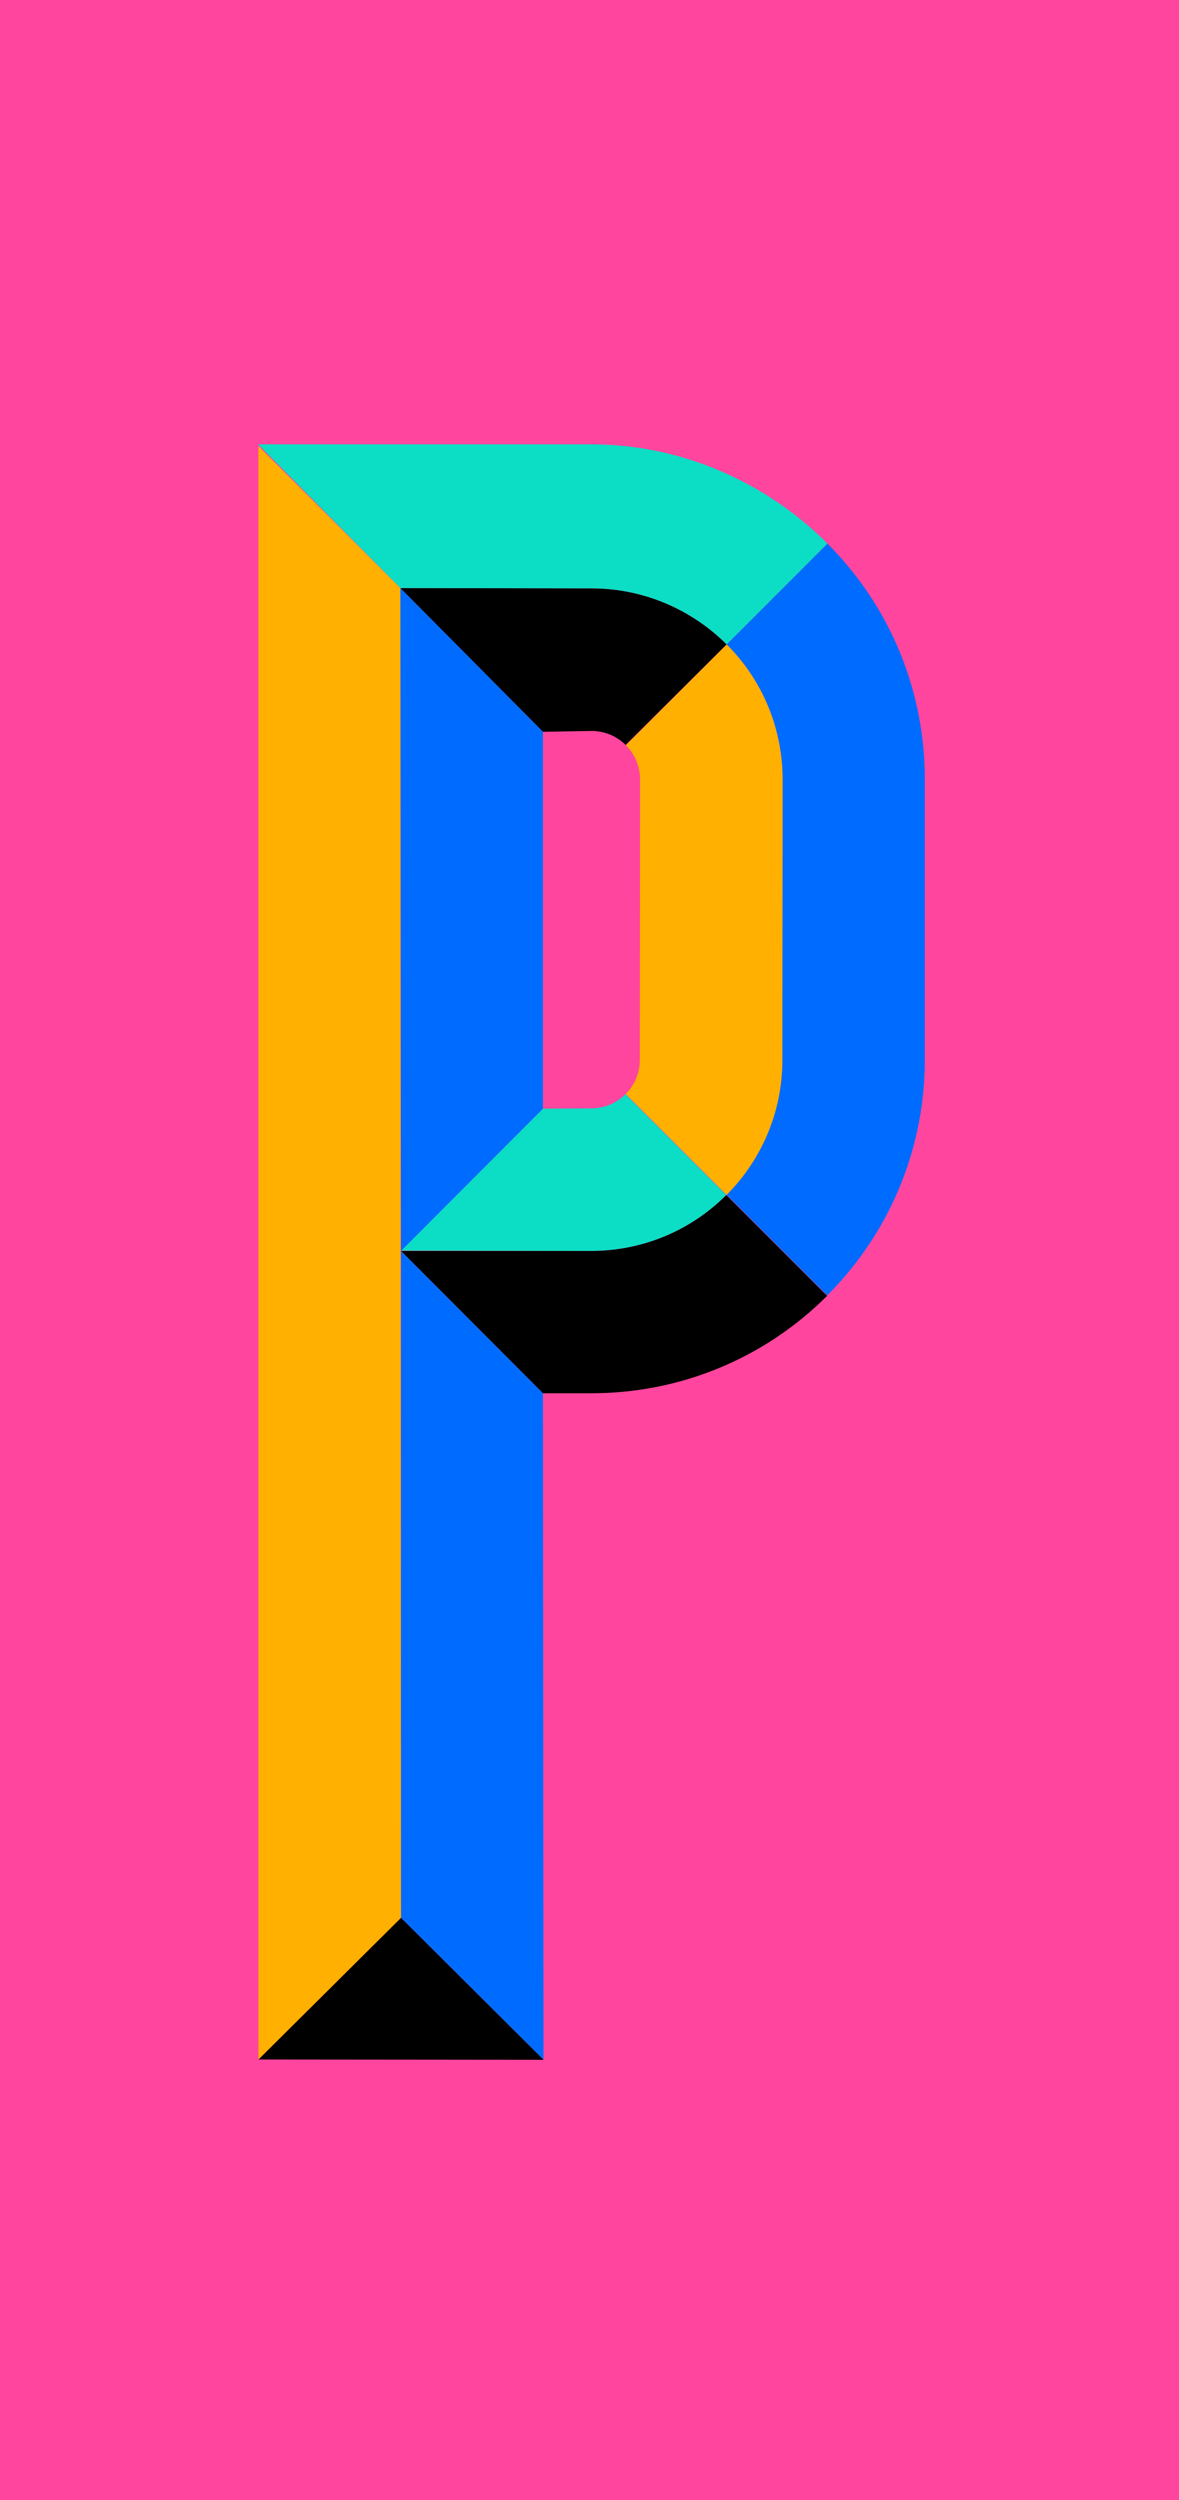
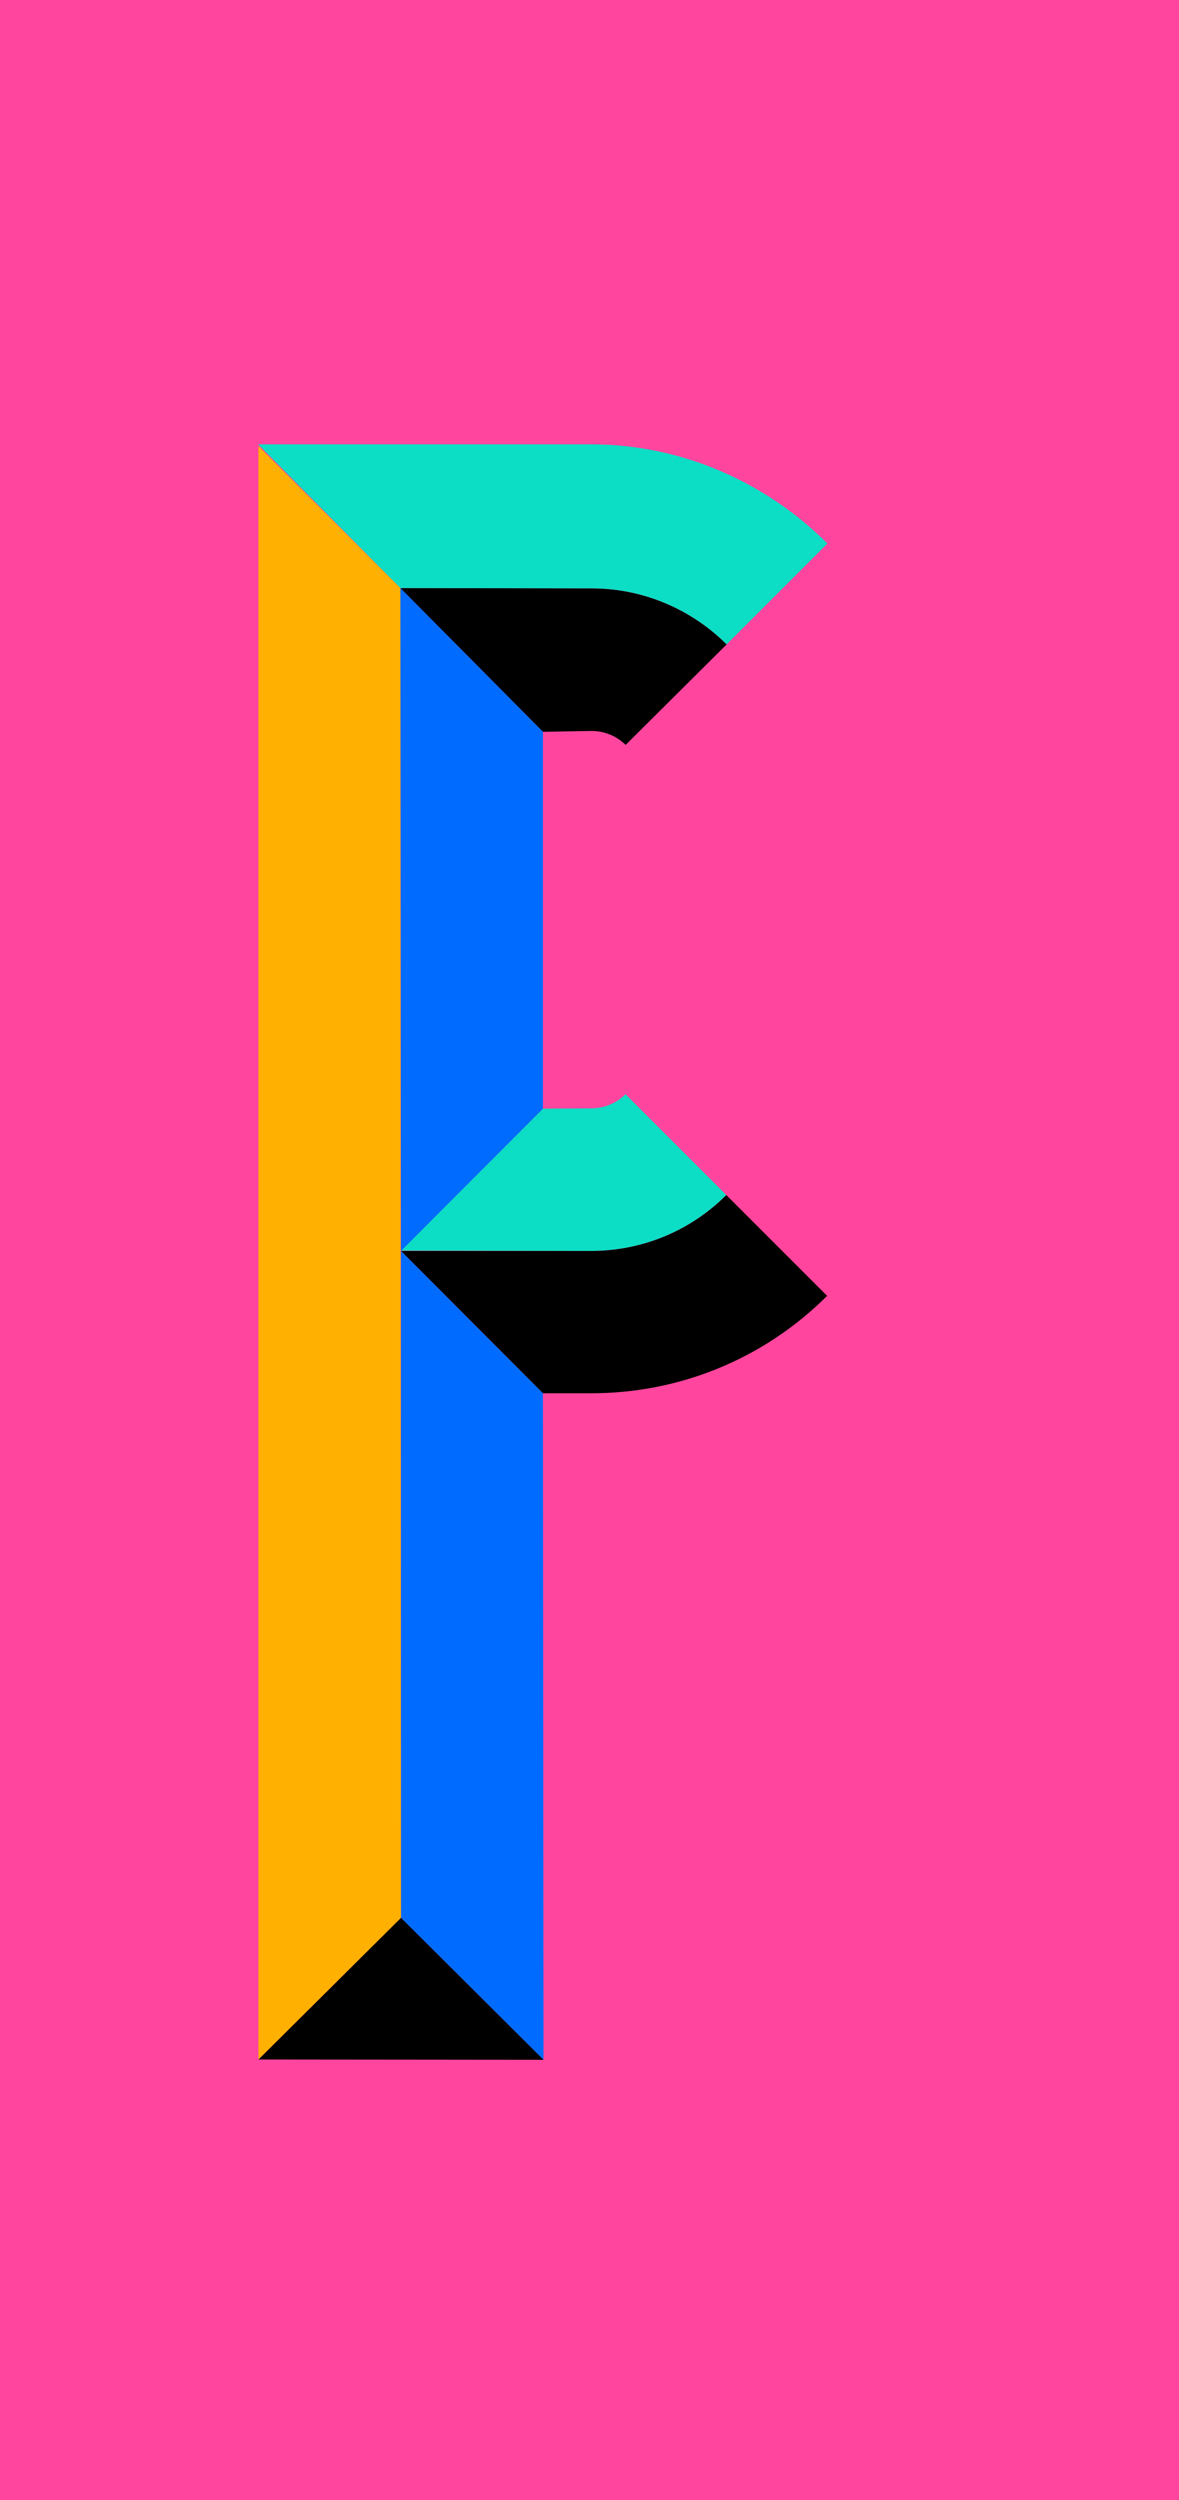
<svg xmlns="http://www.w3.org/2000/svg" id="Layer_2" viewBox="0 0 280.63 594.99">
  <defs>
    <style>
      .cls-1 {
        fill: #ff459e;
      }

      .cls-2 {
        fill: #006cff;
      }

      .cls-3 {
        fill: #ffb000;
      }

      .cls-4 {
        fill: #0cdec5;
      }
    </style>
  </defs>
  <g id="Layer_13">
    <rect class="cls-1" width="280.63" height="594.99" />
  </g>
  <g id="Layer_28">
    <g>
-       <path class="cls-2" d="M186.27,185.41c-.02-11.61-4.45-23.21-13.31-32.06l23.99-23.99c15.46,15.49,23.19,35.77,23.18,56.06v66.83c-.01,21.88-8.89,41.69-23.24,56.03l-23.94-23.94c8.19-8.22,13.26-19.56,13.26-32.08l.06-66.83Z" />
      <path d="M140.82,140.02c12.52,0,23.92,5.14,32.14,13.33l-24.05,23.92c-2.08-2.05-4.94-3.32-8.09-3.32l-11.59.2-33.93-34.2,45.52.07Z" />
      <path class="cls-4" d="M140.75,105.74H61.44l33.86,34.2,45.52.07c12.52,0,23.92,5.14,32.14,13.33l23.99-23.99c-14.34-14.35-34.32-23.59-56.2-23.61Z" />
      <path class="cls-4" d="M140.81,263.76c2.92-.02,5.84-1.14,8.07-3.37l23.99,23.99c-8.86,8.86-20.46,13.29-32.06,13.31l-45.37-.07,33.79-33.79,11.58-.07Z" />
      <path d="M140.81,331.56c20.28,0,40.57-7.72,56.06-23.18l-23.99-23.99c-8.86,8.86-20.46,13.29-32.06,13.31h-45.37l33.79,33.86h11.58Z" />
-       <path class="cls-3" d="M152.28,252.25c0,3.15-1.27,6.01-3.32,8.09l24,24c8.19-8.22,13.26-19.56,13.26-32.08l.06-66.83c-.02-11.61-4.45-23.21-13.31-32.06l-23.99,23.99c2.23,2.23,3.35,5.15,3.37,8.07l-.06,66.83Z" />
      <polygon class="cls-2" points="129.23 174.15 129.23 263.84 95.44 297.7 95.3 139.95 129.23 174.15" />
      <polygon class="cls-2" points="129.23 331.56 129.37 490.18 95.44 456.39 95.44 297.7 129.23 331.56" />
      <polygon points="61.51 490.11 129.37 490.18 95.44 456.39 61.51 490.11" />
      <polygon class="cls-3" points="95.44 456.39 61.51 490.11 61.51 106.16 95.3 139.95 95.44 456.39" />
    </g>
  </g>
</svg>